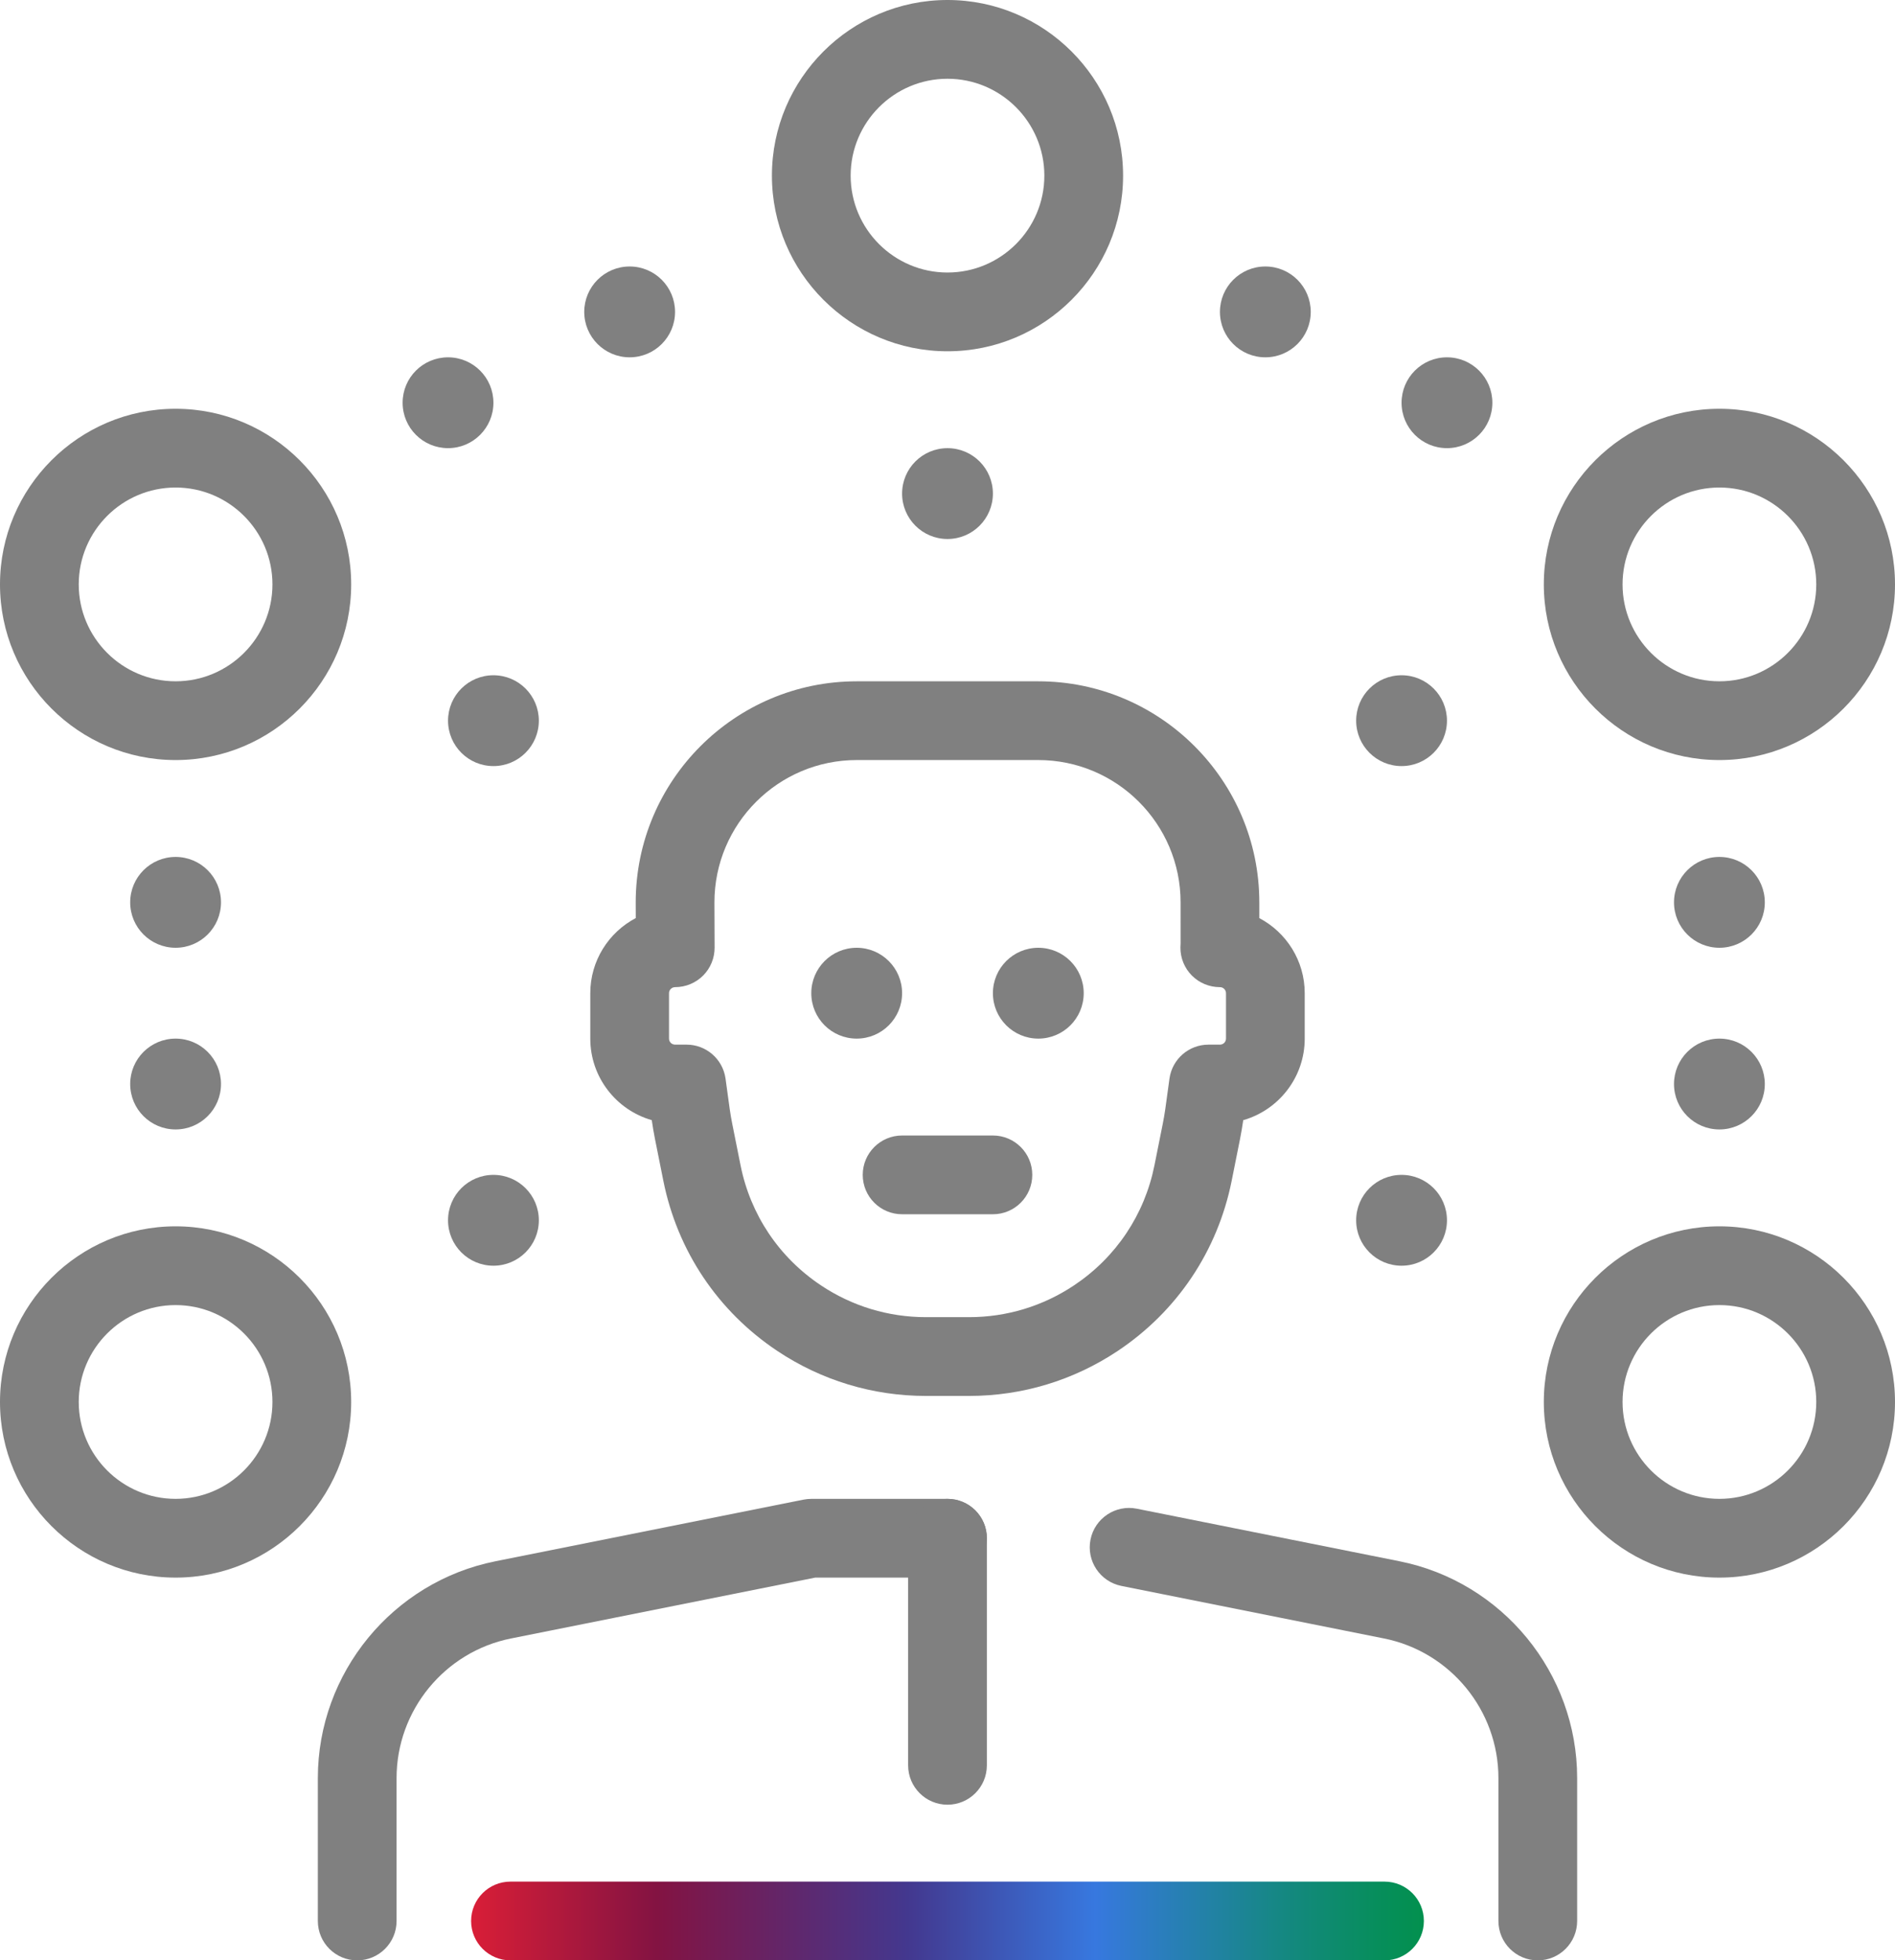
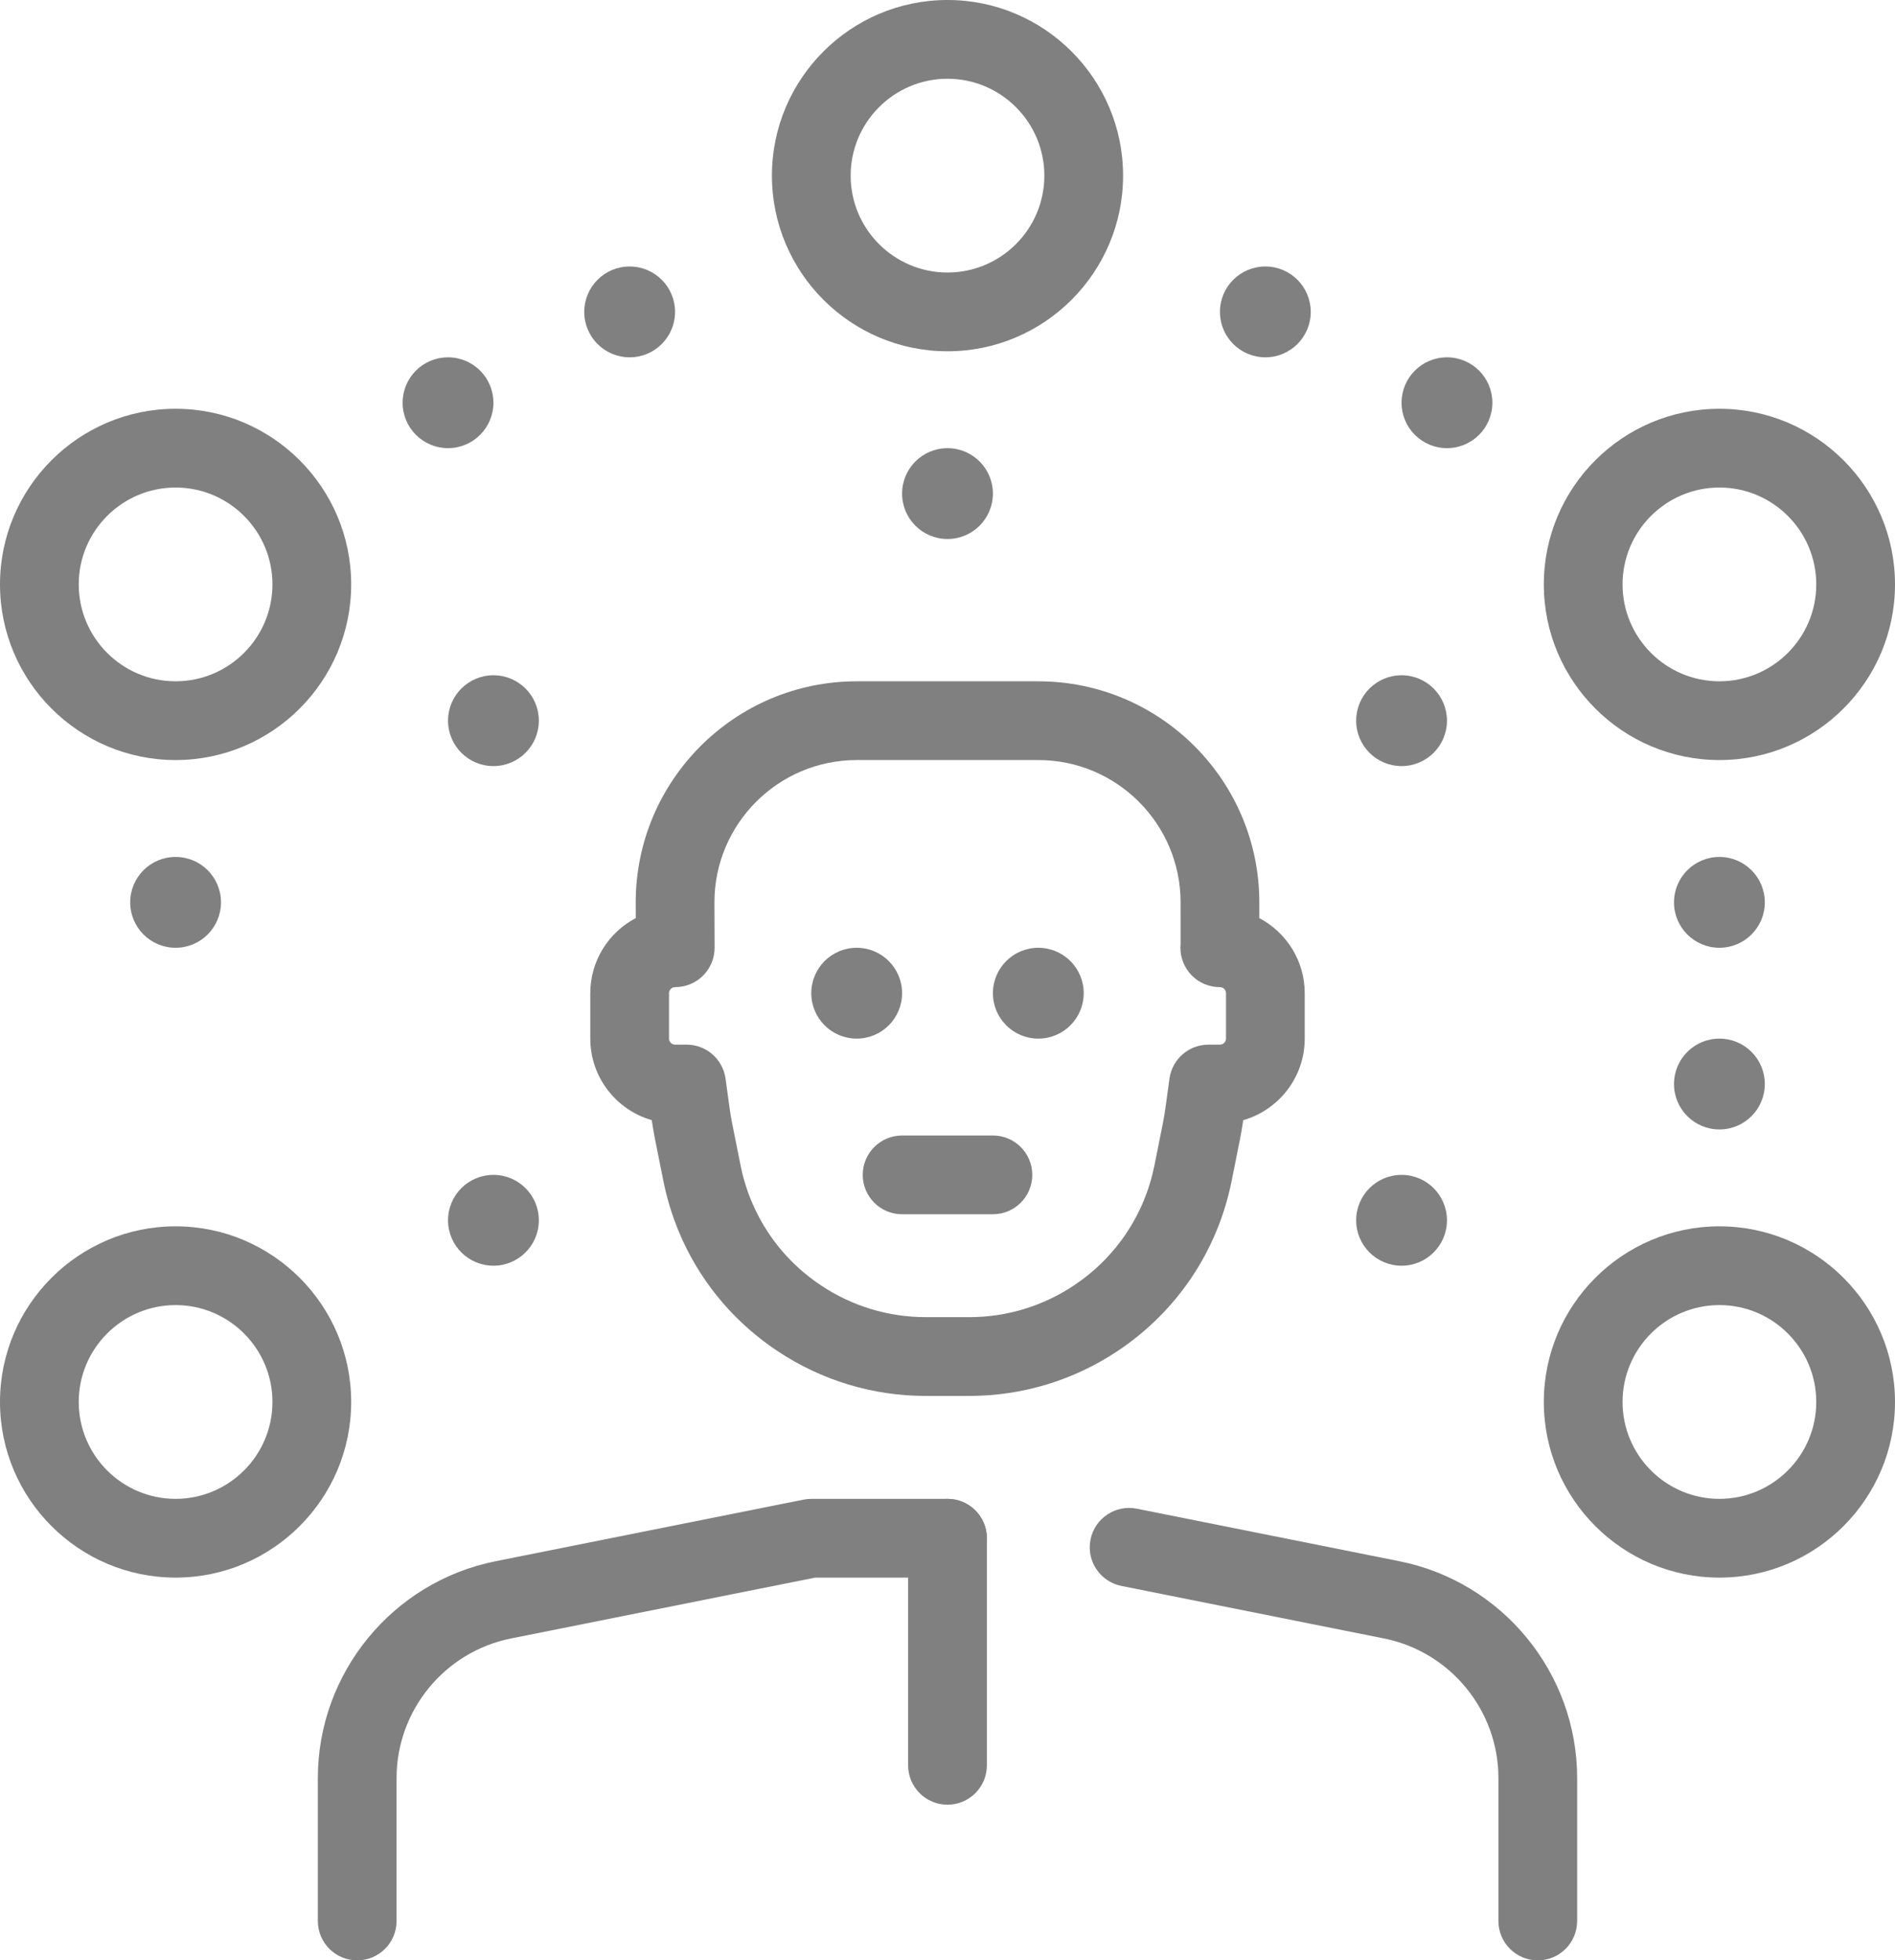
<svg xmlns="http://www.w3.org/2000/svg" version="1.1" id="Livello_1" x="0px" y="0px" width="144.411px" height="149.349px" viewBox="0 0 144.411 149.349" enable-background="new 0 0 144.411 149.349" xml:space="preserve">
  <g>
    <g>
      <g>
        <circle fill="#808080" cx="131.03" cy="68.745" r="3.46" />
      </g>
      <g>
        <circle fill="#808080" cx="131.03" cy="82.586" r="3.46" />
      </g>
      <g>
        <circle fill="#808080" cx="13.381" cy="68.745" r="3.46" />
      </g>
      <g>
        <circle fill="#808080" cx="34.142" cy="30.682" r="3.46" />
      </g>
      <g>
        <circle fill="#808080" cx="47.983" cy="23.762" r="3.46" />
      </g>
      <g>
        <circle fill="#808080" cx="110.268" cy="30.682" r="3.46" />
      </g>
      <g>
        <circle fill="#808080" cx="106.808" cy="54.904" r="3.46" />
      </g>
      <g>
        <circle fill="#808080" cx="106.808" cy="92.967" r="3.46" />
      </g>
      <g>
        <circle fill="#808080" cx="37.603" cy="54.904" r="3.46" />
      </g>
      <g>
        <circle fill="#808080" cx="37.603" cy="92.967" r="3.46" />
      </g>
      <g>
        <circle fill="#808080" cx="72.205" cy="37.603" r="3.46" />
      </g>
      <g>
        <circle fill="#808080" cx="96.427" cy="23.762" r="3.46" />
      </g>
      <g>
-         <circle fill="#808080" cx="13.381" cy="82.586" r="3.46" />
-       </g>
+         </g>
      <g>
        <circle fill="#808080" cx="79.126" cy="75.666" r="3.46" />
      </g>
      <g>
        <circle fill="#808080" cx="65.285" cy="75.666" r="3.46" />
      </g>
      <g>
        <path fill="#808080" d="M117.189,149.349c-1.657,0-3-1.343-3-3v-10.892c0-5.15-3.665-9.62-8.715-10.631l-20.017-4.004     c-1.625-0.325-2.678-1.906-2.354-3.53c0.325-1.625,1.907-2.678,3.53-2.353l20.017,4.004c7.845,1.569,13.538,8.514,13.538,16.514     v10.892C120.189,148.005,118.846,149.349,117.189,149.349z" />
      </g>
      <g>
        <path fill="#808080" d="M27.222,149.349c-1.657,0-3-1.343-3-3v-10.892c0-8,5.693-14.945,13.538-16.514l23.476-4.695     c0.194-0.039,0.391-0.058,0.588-0.058h10.382c1.657,0,3,1.343,3,3s-1.343,3-3,3H62.121l-23.185,4.637     c-5.05,1.01-8.715,5.481-8.715,10.63v10.892C30.222,148.005,28.878,149.349,27.222,149.349z" />
      </g>
      <g>
        <path fill="#808080" d="M73.857,106.348h-3.304c-4.041,0-7.954-1.185-11.316-3.427c-4.534-3.022-7.619-7.63-8.688-12.973     l-0.636-3.178c-0.097-0.485-0.175-0.962-0.244-1.432c-2.702-0.773-4.685-3.265-4.685-6.212v-3.46     c0-2.482,1.407-4.641,3.465-5.723l-0.004-1.186c0-9.298,7.555-16.852,16.841-16.852h13.841c9.286,0,16.841,7.555,16.841,16.841     v1.2c2.056,1.082,3.46,3.24,3.46,5.721v3.46c0,2.947-1.983,5.439-4.685,6.212c-0.069,0.469-0.147,0.946-0.244,1.431l-0.636,3.179     c-1.069,5.344-4.155,9.951-8.689,12.974C81.812,105.163,77.898,106.348,73.857,106.348z M65.285,57.904     c-5.978,0-10.841,4.863-10.841,10.841l0.013,3.444c0.004,0.798-0.31,1.566-0.873,2.131c-0.563,0.566-1.329,0.884-2.127,0.884     c-0.267,0-0.474,0.207-0.474,0.46v3.46c0,0.254,0.207,0.46,0.46,0.46h0.875c1.487,0,2.75,1.089,2.968,2.56     c0.06,0.408,0.114,0.817,0.168,1.225c0.104,0.781,0.201,1.518,0.342,2.222l0.636,3.178c0.754,3.772,2.933,7.025,6.133,9.158     c2.373,1.583,5.135,2.419,7.988,2.419h3.304c2.853,0,5.615-0.836,7.987-2.419c3.201-2.134,5.379-5.386,6.134-9.158l0.636-3.178     c0.141-0.703,0.238-1.44,0.342-2.221c0.054-0.409,0.108-0.818,0.168-1.225c0.218-1.471,1.481-2.56,2.968-2.56h0.875     c0.254,0,0.46-0.206,0.46-0.46v-3.46c0-0.254-0.207-0.46-0.46-0.46h-0.013c-0.798,0-1.564-0.318-2.127-0.884     c-0.563-0.566-0.877-1.333-0.873-2.132c0-0.11,0.006-0.22,0.014-0.33l-0.001-3.114c0-5.978-4.863-10.841-10.841-10.841H65.285z" />
      </g>
      <g>
        <path fill="#808080" d="M75.666,92.507h-6.92c-1.657,0-3-1.343-3-3s1.343-3,3-3h6.92c1.657,0,3,1.343,3,3     S77.322,92.507,75.666,92.507z" />
      </g>
      <g>
        <path fill="#808080" d="M131.03,57.904c-7.378,0-13.381-6.003-13.381-13.381s6.002-13.381,13.381-13.381     s13.381,6.003,13.381,13.381S138.408,57.904,131.03,57.904z M131.03,37.142c-4.07,0-7.381,3.311-7.381,7.381     s3.311,7.381,7.381,7.381s7.381-3.311,7.381-7.381S135.1,37.142,131.03,37.142z" />
      </g>
      <g>
        <path fill="#808080" d="M131.03,120.189c-7.378,0-13.381-6.003-13.381-13.381s6.002-13.381,13.381-13.381     s13.381,6.003,13.381,13.381S138.408,120.189,131.03,120.189z M131.03,99.427c-4.07,0-7.381,3.311-7.381,7.381     s3.311,7.381,7.381,7.381s7.381-3.311,7.381-7.381S135.1,99.427,131.03,99.427z" />
      </g>
      <g>
        <path fill="#808080" d="M13.381,57.904C6.002,57.904,0,51.901,0,44.523s6.002-13.381,13.381-13.381s13.381,6.003,13.381,13.381     S20.759,57.904,13.381,57.904z M13.381,37.142C9.311,37.142,6,40.453,6,44.523s3.311,7.381,7.381,7.381s7.381-3.311,7.381-7.381     S17.451,37.142,13.381,37.142z" />
      </g>
      <g>
        <path fill="#808080" d="M13.381,120.189C6.002,120.189,0,114.186,0,106.808s6.002-13.381,13.381-13.381     s13.381,6.003,13.381,13.381S20.759,120.189,13.381,120.189z M13.381,99.427c-4.07,0-7.381,3.311-7.381,7.381     s3.311,7.381,7.381,7.381s7.381-3.311,7.381-7.381S17.451,99.427,13.381,99.427z" />
      </g>
      <g>
        <path fill="#808080" d="M72.205,26.762c-7.378,0-13.38-6.003-13.38-13.381S64.827,0,72.205,0c7.378,0,13.381,6.003,13.381,13.381     S79.583,26.762,72.205,26.762z M72.205,6c-4.069,0-7.38,3.311-7.38,7.381s3.311,7.381,7.38,7.381c4.07,0,7.381-3.311,7.381-7.381     S76.275,6,72.205,6z" />
      </g>
      <g>
        <path fill="#808080" d="M72.205,137.49c-1.657,0-3-1.343-3-3v-17.301c0-1.657,1.343-3,3-3s3,1.343,3,3v17.301     C75.205,136.147,73.862,137.49,72.205,137.49z" />
      </g>
    </g>
    <g>
      <linearGradient id="SVGID_1_" gradientUnits="userSpaceOnUse" x1="35.901" y1="146.349" x2="108.509" y2="146.349">
        <stop offset="0" style="stop-color:#D91E37" />
        <stop offset="0.195" style="stop-color:#831342" />
        <stop offset="0.459" style="stop-color:#43388F" />
        <stop offset="0.655" style="stop-color:#3778DF" />
        <stop offset="0.728" style="stop-color:#2A7EBB" />
        <stop offset="0.856" style="stop-color:#148880" />
        <stop offset="0.95" style="stop-color:#078E5C" />
        <stop offset="1" style="stop-color:#02904E" />
      </linearGradient>
-       <path fill="url(#SVGID_1_)" d="M105.509,149.349H38.901c-1.657,0-3-1.343-3-3s1.343-3,3-3h66.608c1.657,0,3,1.343,3,3    S107.166,149.349,105.509,149.349z" />
    </g>
  </g>
</svg>